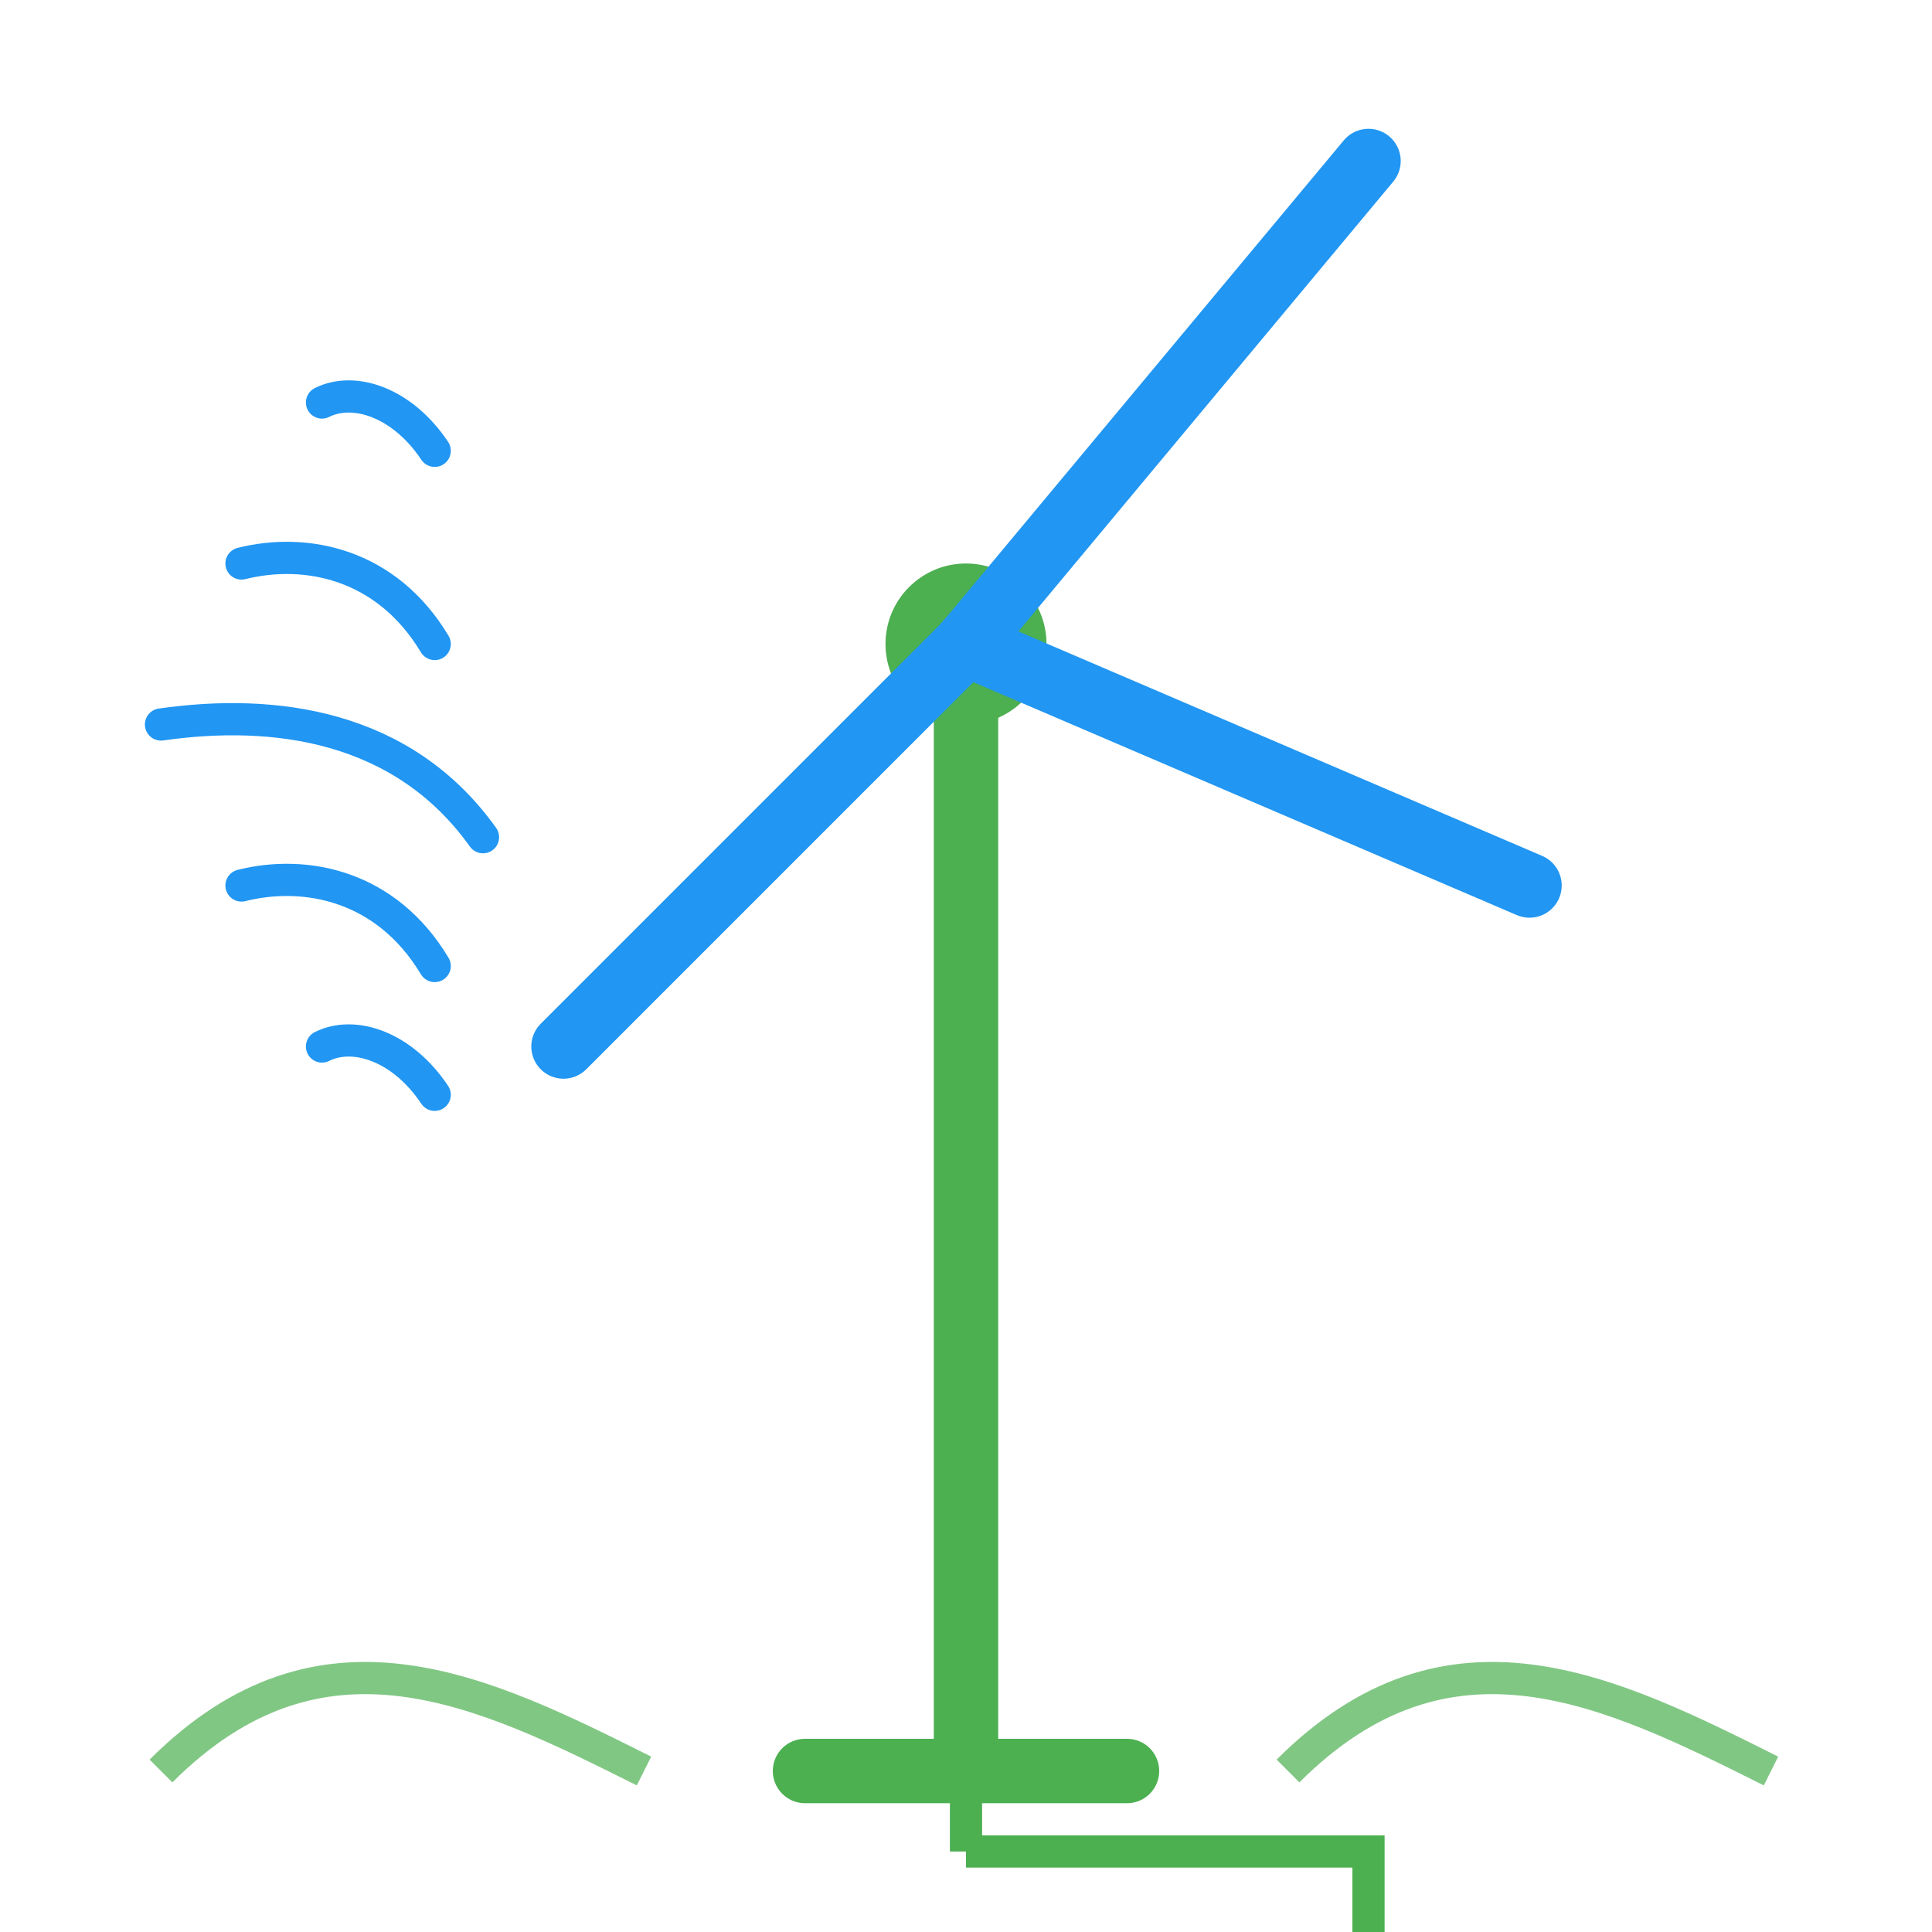
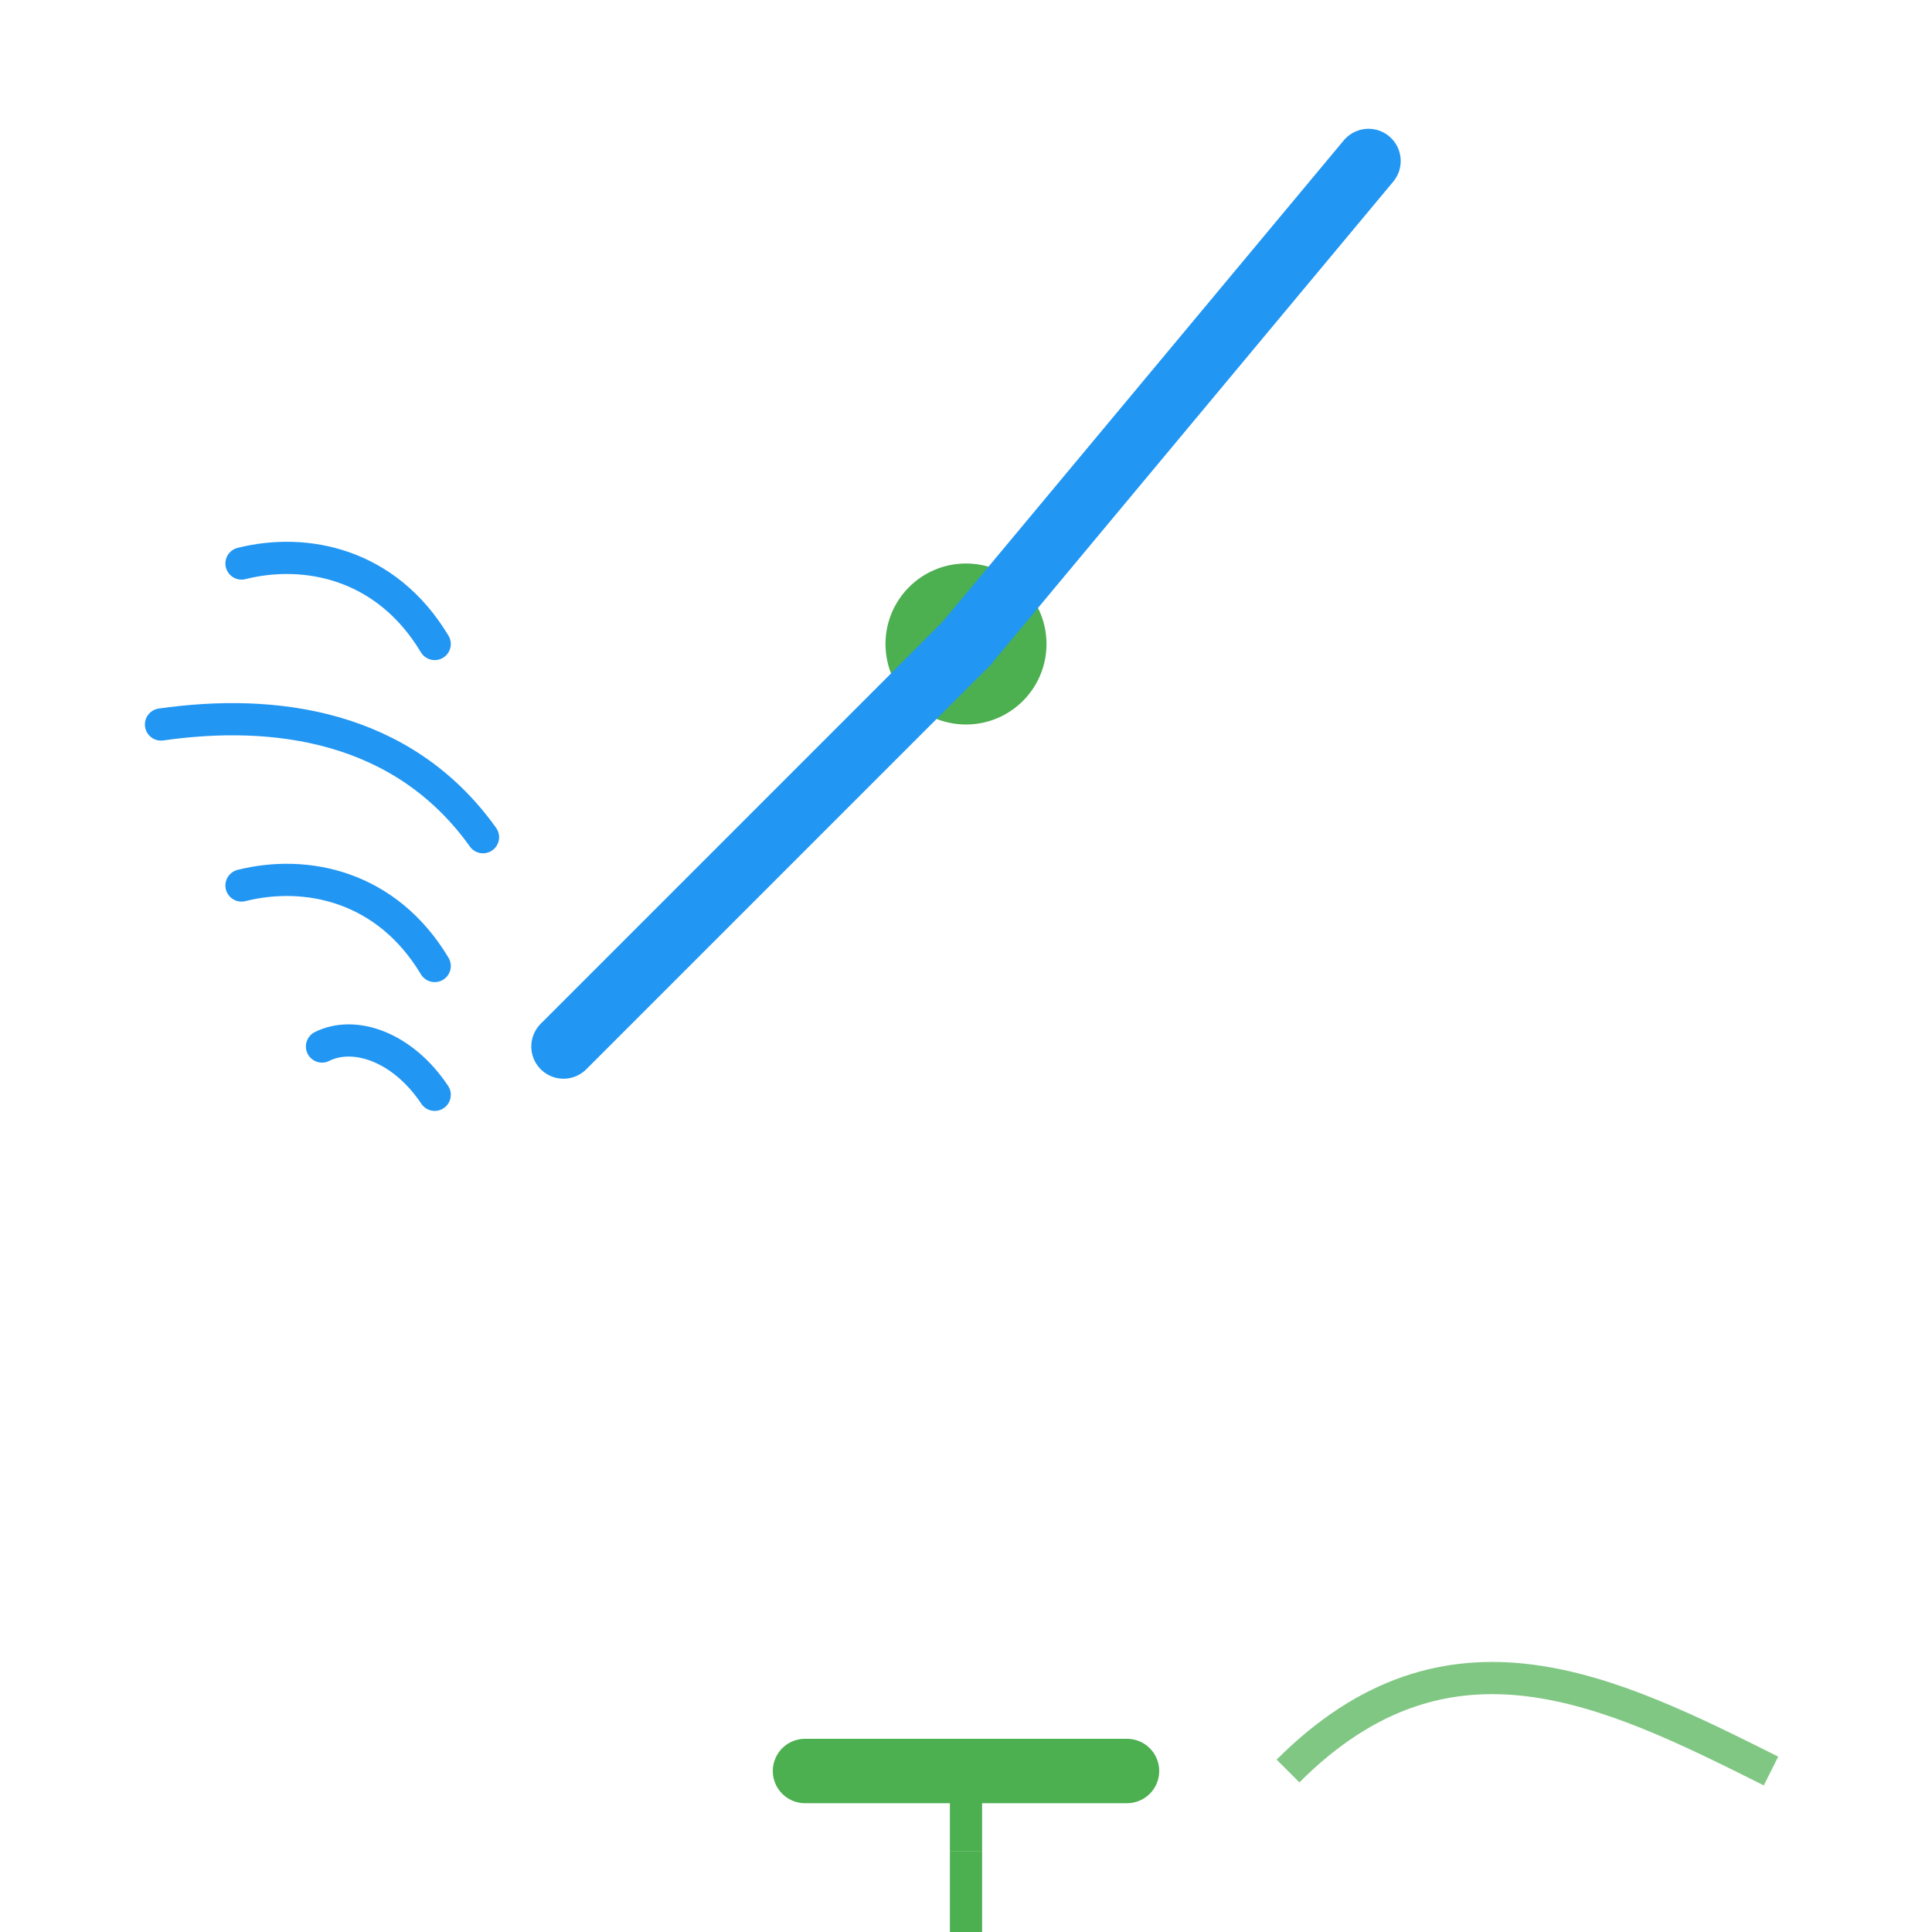
<svg xmlns="http://www.w3.org/2000/svg" width="120" height="120" viewBox="0 0 120 120" fill="none">
-   <path d="M60 110V40" stroke="#4CAF50" stroke-width="4" stroke-linecap="round" />
  <path d="M50 110H70" stroke="#4CAF50" stroke-width="4" stroke-linecap="round" />
  <circle cx="60" cy="40" r="5" fill="#4CAF50" />
  <g id="turbine-blades">
    <path d="M60 40L85 10" stroke="#2196F3" stroke-width="4" stroke-linecap="round" />
-     <path d="M60 40L95 55" stroke="#2196F3" stroke-width="4" stroke-linecap="round" />
    <path d="M60 40L35 65" stroke="#2196F3" stroke-width="4" stroke-linecap="round" />
  </g>
-   <path d="M20 25C22 24 25 25 27 28" stroke="#2196F3" stroke-width="2" stroke-linecap="round" />
  <path d="M15 35C19 34 24 35 27 40" stroke="#2196F3" stroke-width="2" stroke-linecap="round" />
  <path d="M10 45C17 44 25 45 30 52" stroke="#2196F3" stroke-width="2" stroke-linecap="round" />
  <path d="M15 55C19 54 24 55 27 60" stroke="#2196F3" stroke-width="2" stroke-linecap="round" />
  <path d="M20 65C22 64 25 65 27 68" stroke="#2196F3" stroke-width="2" stroke-linecap="round" />
  <path d="M60 110V115" stroke="#4CAF50" stroke-width="2" />
-   <path d="M60 115H85V120" stroke="#4CAF50" stroke-width="2" />
+   <path d="M60 115V120" stroke="#4CAF50" stroke-width="2" />
  <rect x="80" y="120" width="10" height="2" fill="#4CAF50" />
-   <path d="M10 110C20 100 30 105 40 110" stroke="#81C784" stroke-width="2" />
  <path d="M80 110C90 100 100 105 110 110" stroke="#81C784" stroke-width="2" />
  <style>
    @keyframes rotate {
      from { transform: rotate(0deg); }
      to { transform: rotate(360deg); }
    }
    #turbine-blades {
      transform-origin: 60px 40px;
      animation: rotate 8s linear infinite;
    }
  </style>
</svg>